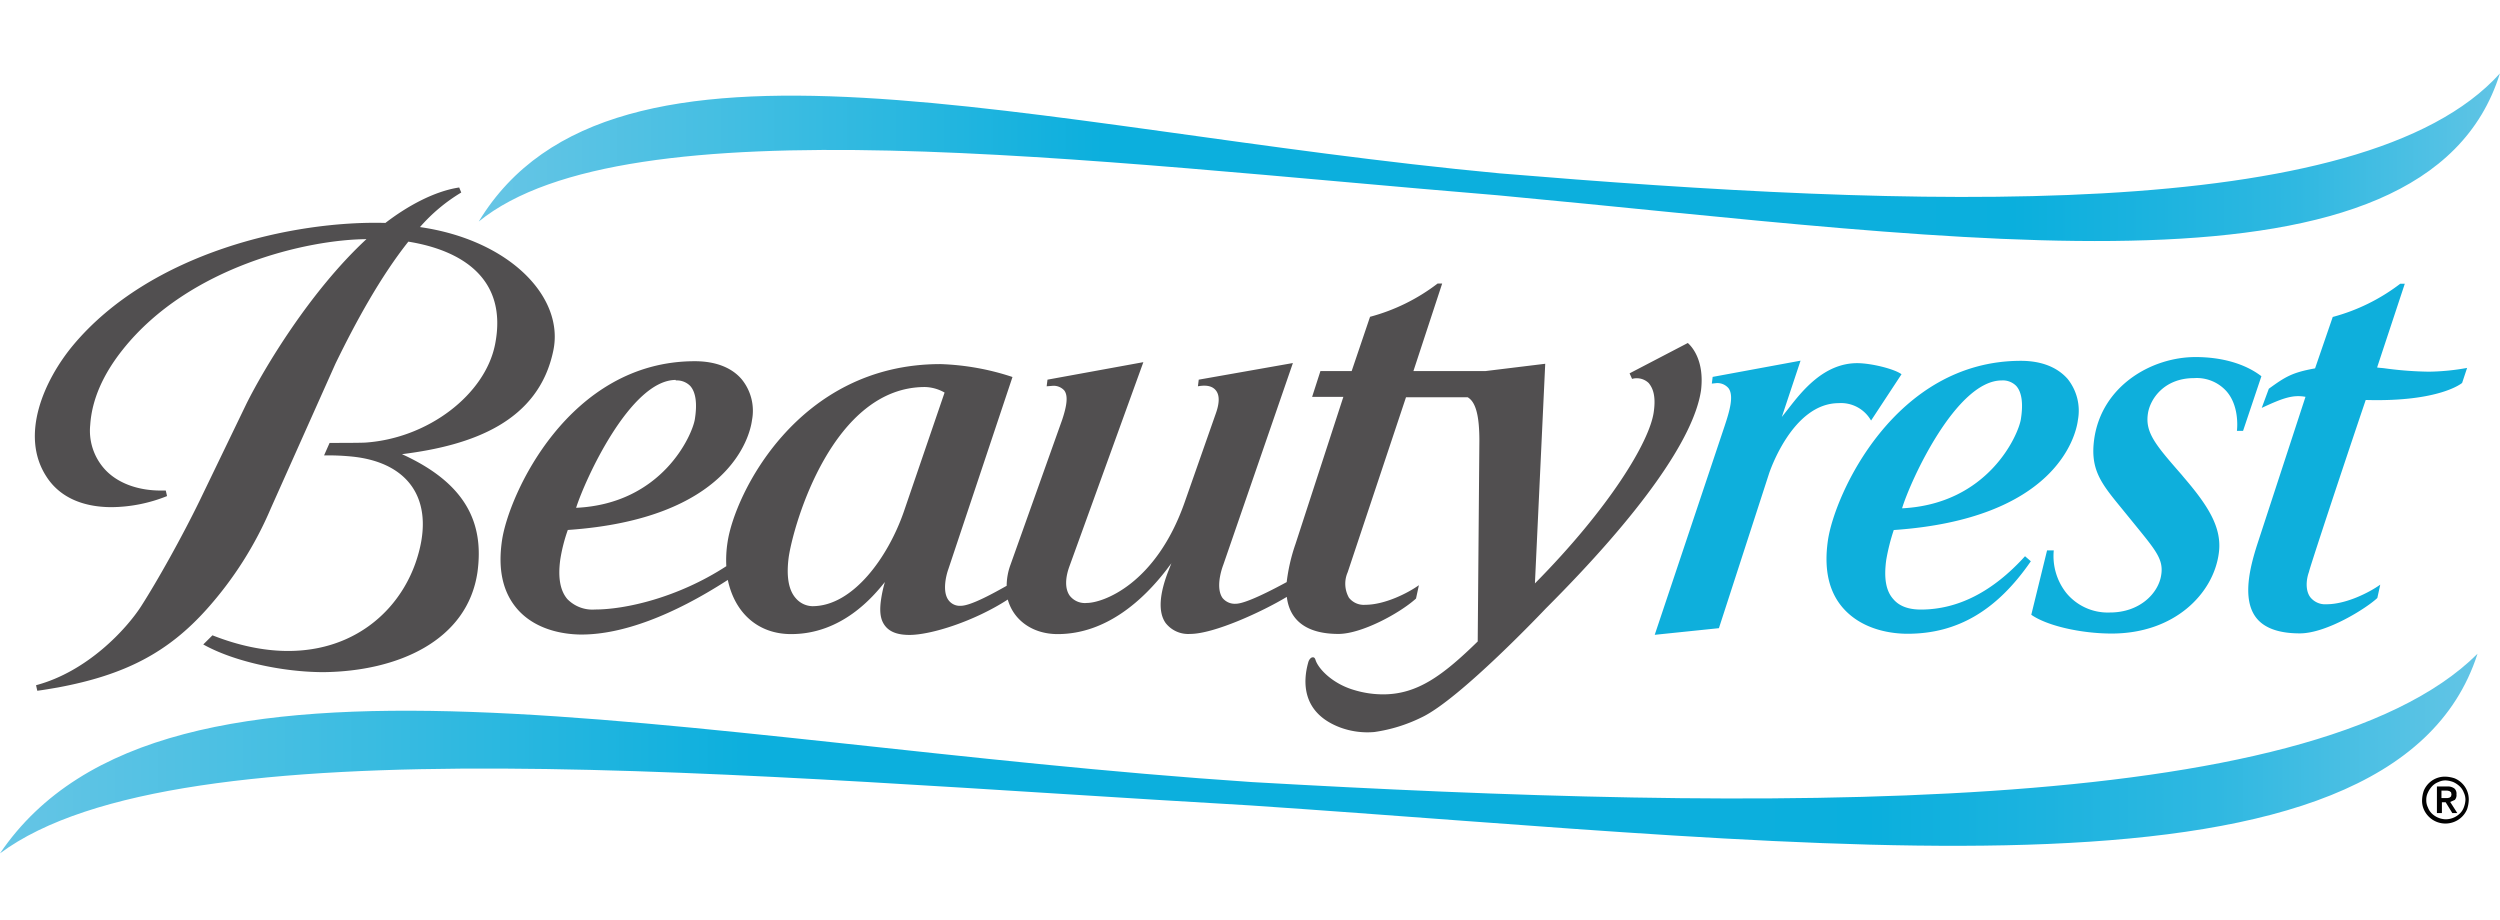
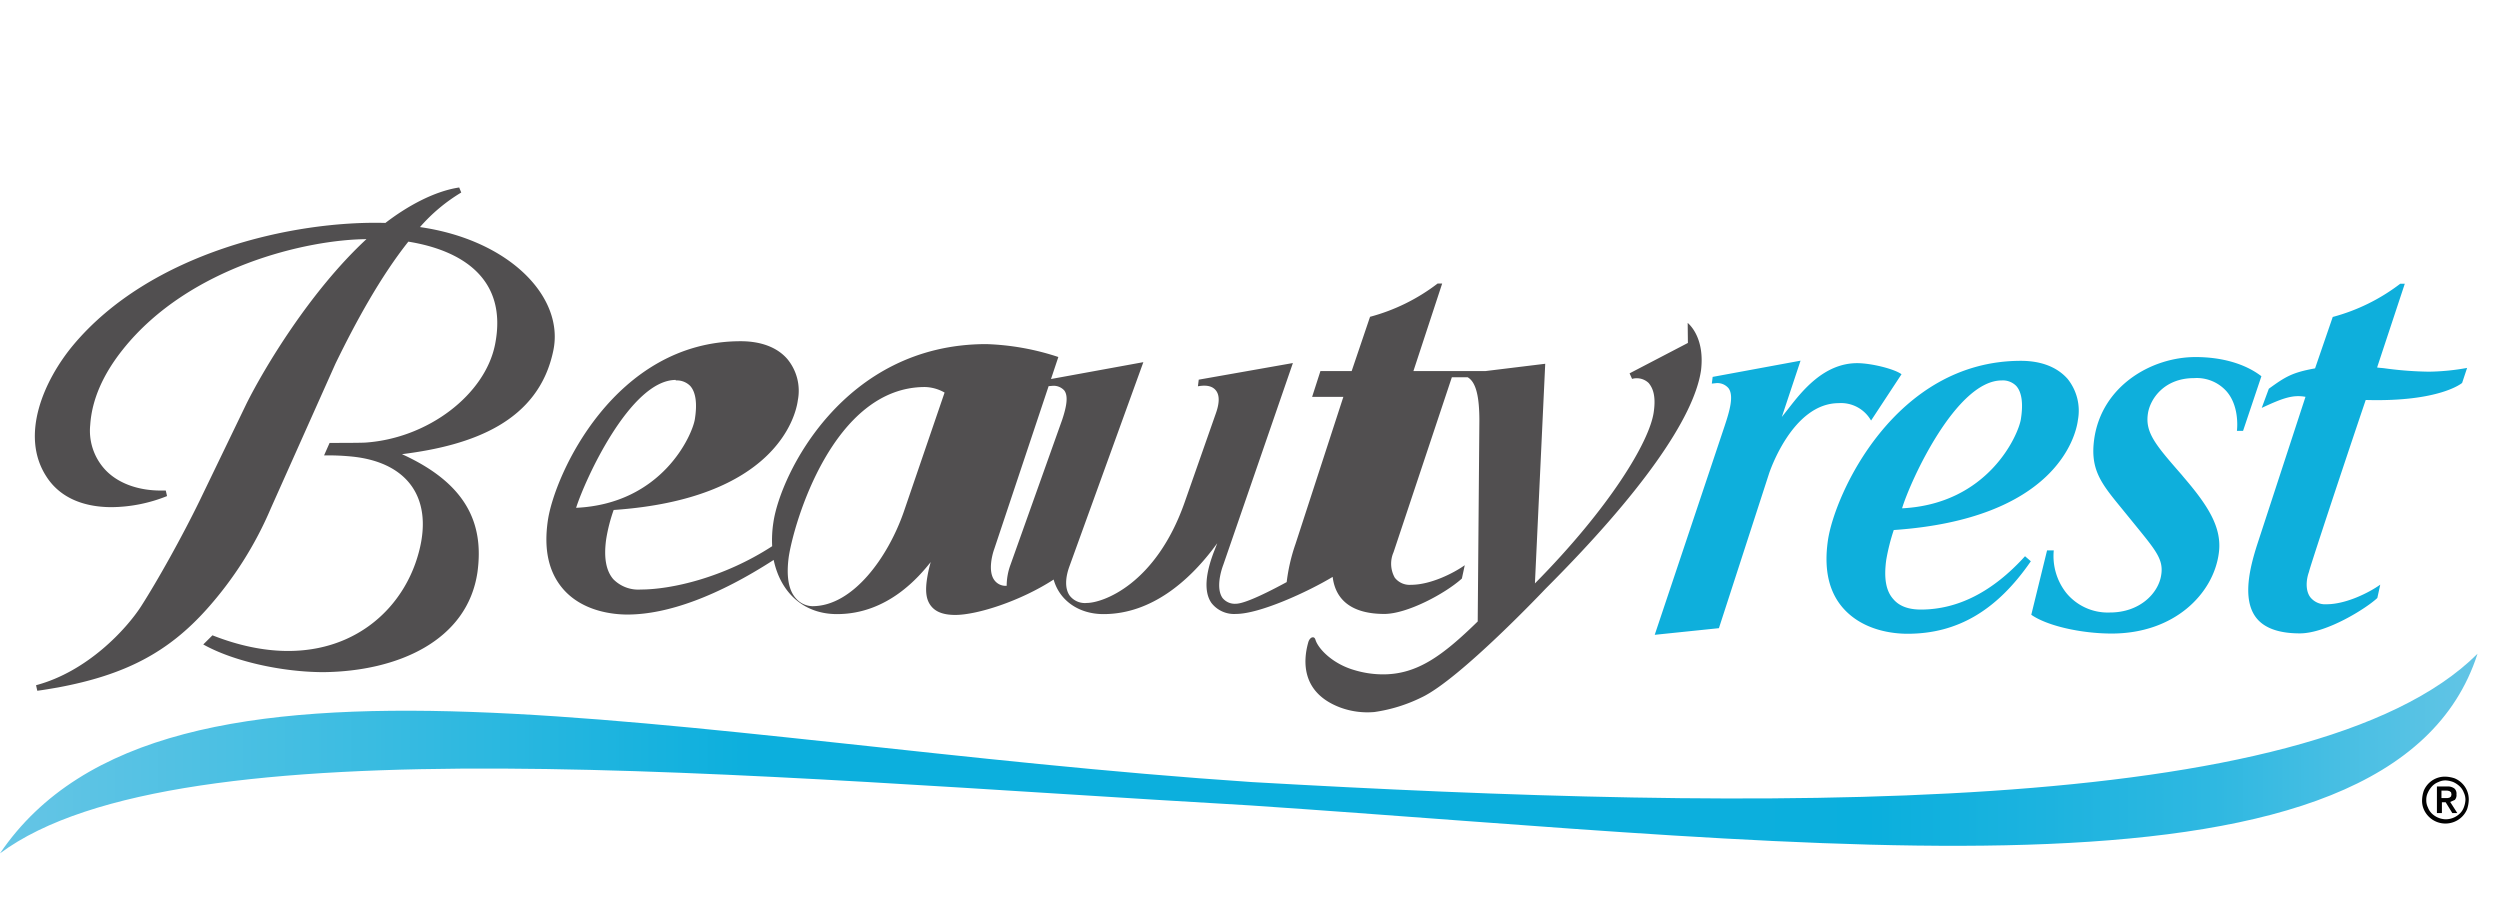
<svg xmlns="http://www.w3.org/2000/svg" xmlns:xlink="http://www.w3.org/1999/xlink" viewBox="0 0 451.39 166.04">
  <defs>
    <clipPath id="A">
      <path d="M226.07,141.21C121.8,134.21,29.79,110.14,0,154.08c32.35-24.08,134.74-13.85,225.7-8.66,104.27,7,206.21,20.69,221.63-27.38C417.31,148,317,146.4,226.07,141.21" fill="none" />
    </clipPath>
    <linearGradient id="B" x1="1.594" y1="145.488" x2="449.067" y2="145.488" gradientUnits="userSpaceOnUse">
      <stop offset="0" stop-color="#65c5e5" />
      <stop offset=".12" stop-color="#42bee2" />
      <stop offset=".3" stop-color="#0cafdd" />
      <stop offset=".7" stop-color="#0cafdd" />
      <stop offset=".75" stop-color="#0aafdd" />
      <stop offset=".82" stop-color="#1cb3df" />
      <stop offset=".89" stop-color="#2fb8e1" />
      <stop offset=".96" stop-color="#51c1e4" />
      <stop offset="1" stop-color="#65c5e5" />
    </linearGradient>
    <clipPath id="C">
-       <path d="M270.76,31.3C185.82,23.32,110.67,0,86.44,40c26.71-21.74,110-10.83,184-4.74,84.86,7.9,167.54,21.07,180.93-22C426.64,40.78,344.86,37.47,270.76,31.3" fill="none" />
-     </clipPath>
+       </clipPath>
    <linearGradient id="D" x1="89.446" y1="38.906" x2="454.518" y2="38.906" xlink:href="#B" />
    <clipPath>
      <path d="M19.42 1088.81h419.93v90.25H19.42z" fill="none" />
    </clipPath>
  </defs>
-   <path d="M72.6 82c12.71-1.58 24.67-5.87 27.31-18.73 2-9.63-7.9-19.94-24.08-22.27a31.09 31.09 0 0 1 7.45-6.24l-.37-.91c-4.52.68-9.41 3.39-13.32 6.4C53 39.8 27.23 45.52 13.17 62.37 8 68.61 3.54 78.54 8.35 86c2.33 3.69 6.47 5.57 11.81 5.57a27.43 27.43 0 0 0 10-2l-.23-1H29c-4.14 0-7.82-1.36-10.08-3.84a10.34 10.34 0 0 1-2.63-8c.3-4.59 2.33-9.18 5.94-13.69 12-15 33.4-19.79 43.93-19.86-10.15 9.4-18.43 23.24-21.66 29.71L36 90.5c-3.16 6.47-7.53 14.3-10.54 19-2.63 4.06-9.63 11.73-18.95 14.22l.22 1c1.2-.15 2.48-.38 3.76-.6 12.11-2.26 19.86-6.32 26.86-14.15A65.92 65.92 0 0 0 48.9 91.78l11.66-26.1c3.69-7.6 8.2-15.8 13.17-22.05 9.78 1.58 18 6.78 15.65 18.59-1.81 9-12 16.85-23.25 17.68-.6.07-5 .07-6.62.07l-1 2.26a42.63 42.63 0 0 1 5.19.22c10.55 1.13 15.14 8.35 11.3 19.26-4.22 11.89-17.53 20.54-36.64 13l-1.66 1.65c5.34 3 14.15 5 21.75 5 13.31-.15 25.95-5.64 27.76-18.06 1.2-8.8-2-16-13.62-21.29m232.17-20.09l-10.53 5.49.45 1a3.11 3.11 0 0 1 3 .75c.68.83 1.36 2.18.91 5.26-.76 5.35-8 17.31-21.45 30.92L279 65.68 268.2 67h-13l5.19-15.8h-.83a34.76 34.76 0 0 1-12.19 6l-3.32 9.8h-5.64l-1.5 4.66h5.64l-8.65 26.59a32.64 32.64 0 0 0-1.58 6.85c-2.49 1.35-7.38 3.91-9.18 3.91a2.84 2.84 0 0 1-2.41-1.05c-1.2-1.73-.3-4.82.15-6l12.56-36.41-17 3-.15 1.2c1.66-.3 2.71 0 3.31.83s.6 2.18-.07 4.06l-5.65 16.1c-5.19 14.75-14.74 18.13-17.68 18.13a3.46 3.46 0 0 1-3.08-1.35c-.83-1.21-.83-3.09 0-5.34l13.32-36.79-17.31 3.16-.15 1.2 1-.08a2.58 2.58 0 0 1 2.18.83c.68.91.53 2.56-.37 5.27L182.44 102a11.13 11.13 0 0 0-.68 3.77c-2 1.12-6.39 3.61-8.28 3.61a2.52 2.52 0 0 1-2.25-1.06c-1.13-1.58-.38-4.51 0-5.56l11.58-34.69a45.78 45.78 0 0 0-13-2.33c-25.81 0-37.17 23.55-38.44 32.13a20.86 20.86 0 0 0-.23 4.36c-8.8 5.72-18.28 7.82-23.7 7.82a6.31 6.31 0 0 1-5-1.88c-1.28-1.5-1.73-3.83-1.28-7.14a29.78 29.78 0 0 1 1.36-5.34c29.11-2 32.87-16.86 33.25-19.79a9 9 0 0 0-1.88-7.45c-1.81-2.11-4.74-3.23-8.43-3.23-22.72 0-33.63 24.07-34.83 32.42-.75 5.19.15 9.25 2.71 12.26 3.61 4.22 9.33 4.67 11.66 4.67 7.3 0 16.4-3.39 26.41-9.86 1.27 6 5.49 9.78 11.43 9.78 9.18 0 14.82-6.77 16.93-9.4a23.28 23.28 0 0 0-.75 3.61c-.23 2 0 3.39.9 4.44s2.33 1.5 4.29 1.5c3.91 0 11.73-2.48 17.75-6.39 1.05 3.76 4.51 6.24 9 6.24 8.88 0 15.57-6.32 19.63-11.58l.91-1.21-.53 1.36c-1.65 4.21-1.88 7.45-.53 9.4a5.16 5.16 0 0 0 4.44 2c4.29 0 13-4 17.46-6.69.52 4.29 3.61 6.69 9.33 6.69 4.13 0 11-3.68 14-6.39l.52-2.41c-2 1.43-6.16 3.54-9.7 3.54a3.39 3.39 0 0 1-2.93-1.28 5.14 5.14 0 0 1-.23-4.59l10.53-31.6H265c1.43.83 2.11 3.24 2.11 7.83l-.3 36.26c-6.32 6.17-10.91 9.55-17.08 9.55a17.88 17.88 0 0 1-5.12-.75c-4-1.13-6.54-3.84-7.07-5.42-.15-.52-.37-.52-.52-.52-.3 0-.68.37-.83 1-.9 3.24-1.28 9 5.79 11.67a14.19 14.19 0 0 0 6.17.82 28.3 28.3 0 0 0 8.5-2.63c6.92-3.24 22.42-19.64 22.42-19.64 17.08-17.07 26.78-30.77 28.06-39.42.68-5.64-1.88-8.12-2.41-8.57M122 68.69a3.39 3.39 0 0 1 2.63 1c1 1.13 1.28 3.16.83 6s-5.87 15.27-21.44 16c1.58-5 9.78-23.09 18-23.09m41.15 23.85c-2.86 8.2-9.18 17-16.48 17a4.07 4.07 0 0 1-3-1.43c-1.35-1.51-1.73-4.06-1.28-7.45.91-6.09 8-30.69 24.6-30.69a7.48 7.48 0 0 1 3.54 1z" fill="#514f50" />
+   <path d="M72.6 82c12.71-1.58 24.67-5.87 27.31-18.73 2-9.63-7.9-19.94-24.08-22.27a31.09 31.09 0 0 1 7.45-6.24l-.37-.91c-4.52.68-9.41 3.39-13.32 6.4C53 39.8 27.23 45.52 13.17 62.37 8 68.61 3.54 78.54 8.35 86c2.33 3.69 6.47 5.57 11.81 5.57a27.43 27.43 0 0 0 10-2l-.23-1H29c-4.14 0-7.82-1.36-10.08-3.84a10.34 10.34 0 0 1-2.63-8c.3-4.59 2.33-9.18 5.94-13.69 12-15 33.4-19.79 43.93-19.86-10.15 9.4-18.43 23.24-21.66 29.71L36 90.5c-3.16 6.47-7.53 14.3-10.54 19-2.63 4.06-9.63 11.73-18.95 14.22l.22 1c1.2-.15 2.48-.38 3.76-.6 12.11-2.26 19.86-6.32 26.86-14.15A65.92 65.92 0 0 0 48.9 91.78l11.66-26.1c3.69-7.6 8.2-15.8 13.17-22.05 9.78 1.58 18 6.78 15.65 18.59-1.81 9-12 16.85-23.25 17.68-.6.07-5 .07-6.62.07l-1 2.26a42.63 42.63 0 0 1 5.19.22c10.55 1.13 15.14 8.35 11.3 19.26-4.22 11.89-17.53 20.54-36.64 13l-1.66 1.65c5.34 3 14.15 5 21.75 5 13.31-.15 25.95-5.64 27.76-18.06 1.2-8.8-2-16-13.62-21.29m232.17-20.09l-10.53 5.49.45 1a3.11 3.11 0 0 1 3 .75c.68.83 1.36 2.18.91 5.26-.76 5.35-8 17.31-21.45 30.92L279 65.68 268.2 67h-13l5.19-15.8h-.83a34.76 34.76 0 0 1-12.19 6l-3.32 9.8h-5.64l-1.5 4.66h5.64l-8.65 26.59a32.64 32.64 0 0 0-1.58 6.85c-2.49 1.35-7.38 3.91-9.18 3.91a2.84 2.84 0 0 1-2.41-1.05c-1.2-1.73-.3-4.82.15-6l12.56-36.41-17 3-.15 1.2c1.66-.3 2.71 0 3.31.83s.6 2.18-.07 4.06l-5.65 16.1c-5.19 14.75-14.74 18.13-17.68 18.13a3.46 3.46 0 0 1-3.08-1.35c-.83-1.21-.83-3.09 0-5.34l13.32-36.79-17.31 3.16-.15 1.2 1-.08a2.58 2.58 0 0 1 2.18.83c.68.91.53 2.56-.37 5.27L182.44 102a11.13 11.13 0 0 0-.68 3.77a2.52 2.52 0 0 1-2.25-1.06c-1.13-1.58-.38-4.51 0-5.56l11.58-34.69a45.78 45.78 0 0 0-13-2.33c-25.81 0-37.17 23.55-38.44 32.13a20.86 20.86 0 0 0-.23 4.36c-8.8 5.72-18.28 7.82-23.7 7.82a6.31 6.31 0 0 1-5-1.88c-1.28-1.5-1.73-3.83-1.28-7.14a29.78 29.78 0 0 1 1.36-5.34c29.11-2 32.87-16.86 33.25-19.79a9 9 0 0 0-1.88-7.45c-1.81-2.11-4.74-3.23-8.43-3.23-22.72 0-33.63 24.07-34.83 32.42-.75 5.19.15 9.25 2.71 12.26 3.61 4.22 9.33 4.67 11.66 4.67 7.3 0 16.4-3.39 26.41-9.86 1.27 6 5.49 9.78 11.43 9.78 9.18 0 14.82-6.77 16.93-9.4a23.28 23.28 0 0 0-.75 3.61c-.23 2 0 3.39.9 4.44s2.33 1.5 4.29 1.5c3.91 0 11.73-2.48 17.75-6.39 1.05 3.76 4.51 6.24 9 6.24 8.88 0 15.57-6.32 19.63-11.58l.91-1.21-.53 1.36c-1.65 4.21-1.88 7.45-.53 9.4a5.16 5.16 0 0 0 4.44 2c4.29 0 13-4 17.46-6.69.52 4.29 3.61 6.69 9.33 6.69 4.13 0 11-3.68 14-6.39l.52-2.41c-2 1.43-6.16 3.54-9.7 3.54a3.39 3.39 0 0 1-2.93-1.28 5.14 5.14 0 0 1-.23-4.59l10.53-31.6H265c1.43.83 2.11 3.24 2.11 7.83l-.3 36.26c-6.32 6.17-10.91 9.55-17.08 9.55a17.88 17.88 0 0 1-5.12-.75c-4-1.13-6.54-3.84-7.07-5.42-.15-.52-.37-.52-.52-.52-.3 0-.68.37-.83 1-.9 3.24-1.28 9 5.79 11.67a14.19 14.19 0 0 0 6.17.82 28.3 28.3 0 0 0 8.5-2.63c6.92-3.24 22.42-19.64 22.42-19.64 17.08-17.07 26.78-30.77 28.06-39.42.68-5.64-1.88-8.12-2.41-8.57M122 68.69a3.39 3.39 0 0 1 2.63 1c1 1.13 1.28 3.16.83 6s-5.87 15.27-21.44 16c1.58-5 9.78-23.09 18-23.09m41.15 23.85c-2.86 8.2-9.18 17-16.48 17a4.07 4.07 0 0 1-3-1.43c-1.35-1.51-1.73-4.06-1.28-7.45.91-6.09 8-30.69 24.6-30.69a7.48 7.48 0 0 1 3.54 1z" fill="#514f50" />
  <path d="M427.17 72.22c13.39.38 17.38-3.08 17.38-3.08l.9-2.71a41.2 41.2 0 0 1-6.92.68 64.87 64.87 0 0 1-7.9-.6c-.53-.08-1-.08-1.43-.16l5-15.12h-.82a34.85 34.85 0 0 1-12.19 6L418 66.51c-4.14.75-5.34 1.5-8.35 3.68l-1.28 3.46c3.84-1.8 5.64-2.41 7.9-2l-8.73 26.71c-1.28 4-2.71 9.63-.3 13 1.43 2 4.14 3 8 3 4.82 0 12-4.51 14-6.39l.53-2.41c-2 1.43-6.17 3.54-9.7 3.54a3.42 3.42 0 0 1-2.94-1.28c-.9-1.21-.75-3.16-.22-4.59-.08-.08 5.19-16.1 10.23-31m-89.3 3.69l5.49-8.35c-1.36-1-5.57-2-8-2-6.09 0-10.08 5.19-12.48 8.28l-1.13 1.43 3.38-10.16-15.87 2.93-.15 1.21.75-.08a2.63 2.63 0 0 1 2.26.91c1 1.35.22 4.06-.68 6.77l-12.64 37.76 11.59-1.2 9-27.76c.16-.53 4.29-12.87 12.64-12.87a6.23 6.23 0 0 1 5.8 3.09m58.6-11.41c-7.9 0-16.93 5.19-18.28 14.82-.76 5.5 1.27 8 4.89 12.42l2.63 3.23c3.61 4.44 5 6.1 4.59 8.8-.45 3.32-3.84 6.85-9.26 6.85a9.69 9.69 0 0 1-7.89-3.53 10.75 10.75 0 0 1-2.26-7.68h-1.21L366.76 111c2.85 2 9 3.39 14.52 3.39 11.36 0 18.35-7.22 19.33-14.45.68-4.66-2-8.72-6.32-13.76l-.38-.46c-4.66-5.34-6.62-7.59-6.09-11.05.38-2.56 2.86-6.4 8.35-6.4a7.21 7.21 0 0 1 5.83 2.37c2.19 2.49 2 6.17 1.89 7.15H405l3.31-9.86c-2.93-2.25-7.14-3.46-11.88-3.46m-49.58 45.59c-2.26 0-3.91-.6-5-1.88-1.35-1.5-1.73-3.83-1.27-7.14a36.89 36.89 0 0 1 1.35-5.34c29.11-2 32.88-16.86 33.25-19.87a9.18 9.18 0 0 0-1.88-7.44c-1.88-2.11-4.74-3.24-8.42-3.24-22.73 0-33.63 24.08-34.84 32.43q-1.12 7.78 2.71 12.18c3.69 4.22 9.33 4.67 11.66 4.67 8.95 0 16.1-4.14 22.27-13.09l-1.05-.91c-5.8 6.4-12.11 9.63-18.81 9.63m14.59-41.37a3.39 3.39 0 0 1 2.64 1c1 1.13 1.28 3.16.83 6S359 91 343.43 91.78c1.51-5 9.78-23.09 18-23.09" fill="#0eafdc" />
  <g clip-path="url(#A)">
    <path d="M0 110.14h447.33v55.9H0z" fill="url(#B)" />
  </g>
  <g clip-path="url(#C)">
-     <path d="M86.44 0h364.95v56.35H86.44z" fill="url(#D)" />
-   </g>
+     </g>
  <path d="M437.32,144.45a5.89,5.89,0,0,1,.3-1.66,4.11,4.11,0,0,1,3.92-2.56,5.88,5.88,0,0,1,1.65.3,4.17,4.17,0,0,1,2.26,2.26,4.15,4.15,0,0,1,.3,1.66,5.88,5.88,0,0,1-.3,1.65,4.17,4.17,0,0,1-2.26,2.26,4.25,4.25,0,0,1-5.57-2.26,3.89,3.89,0,0,1-.3-1.65m.76,0a2.88,2.88,0,0,0,.3,1.35,3,3,0,0,0,.75,1.13,3.75,3.75,0,0,0,2.48,1,3.7,3.7,0,0,0,2.48-1,2.9,2.9,0,0,0,.76-1.13,4.38,4.38,0,0,0,.3-1.35,3,3,0,0,0-.3-1.36,2.9,2.9,0,0,0-.76-1.13,4.29,4.29,0,0,0-1.12-.75,4.5,4.5,0,0,0-1.36-.3,2.88,2.88,0,0,0-1.35.3,3,3,0,0,0-1.13.75,4.12,4.12,0,0,0-.75,1.13,2.89,2.89,0,0,0-.3,1.36M440,142h1.88a2,2,0,0,1,1.28.37,1.24,1.24,0,0,1,.37,1.06,1.27,1.27,0,0,1-.3,1l-.83.37,1.28,2h-.9l-1.2-1.95h-.68v1.95H440Zm.82,2.1h1.06l.37-.07.3-.23.08-.37-.08-.38-.3-.22-.37-.08h-1.06Z" fill="#020202" />
</svg>